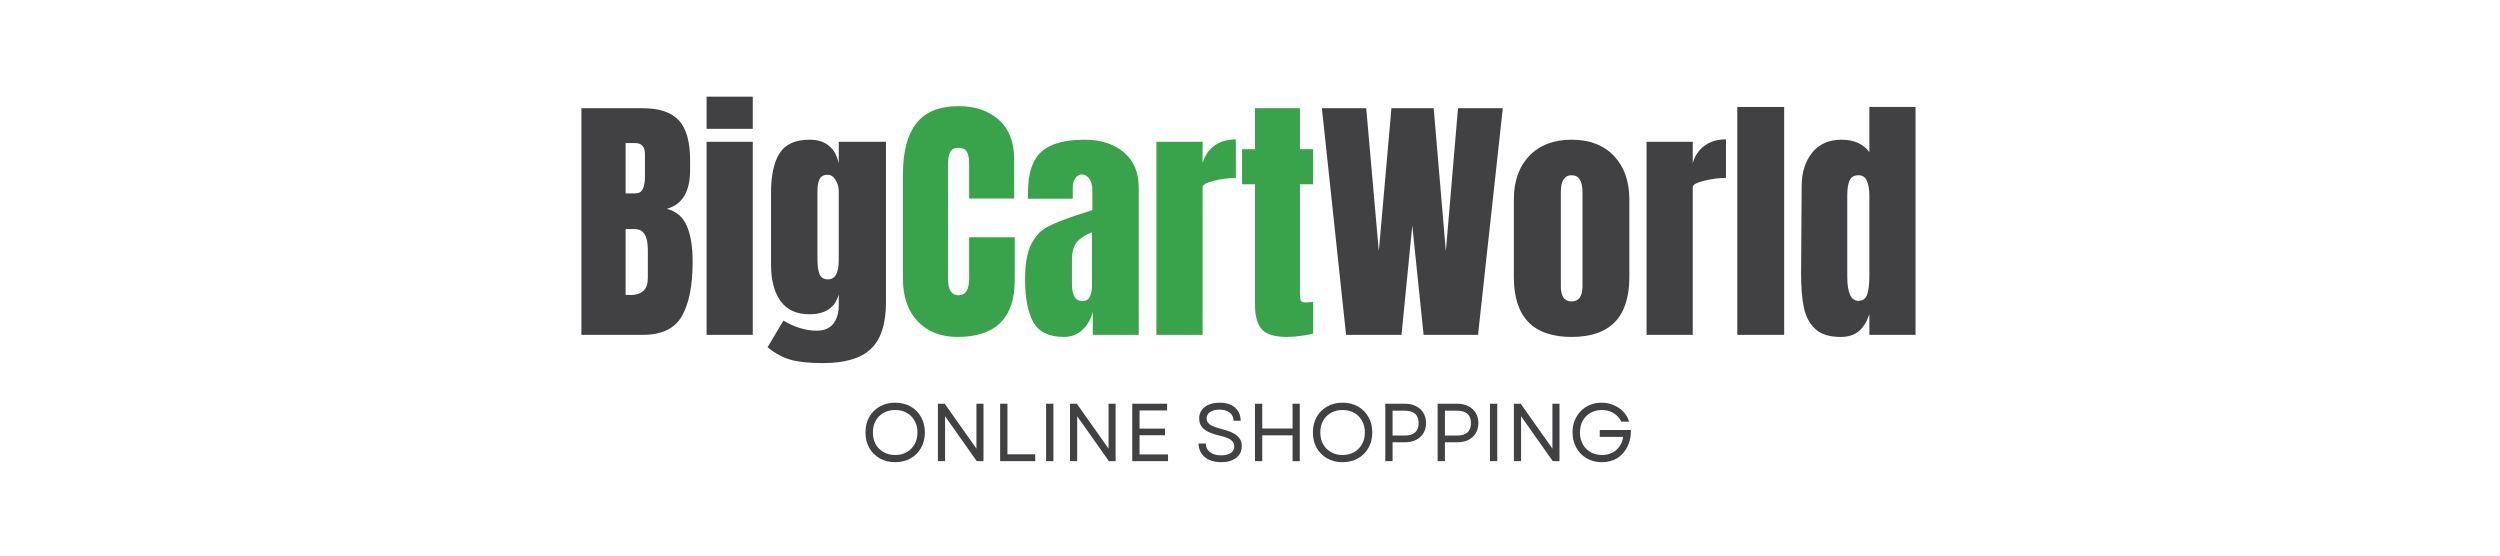
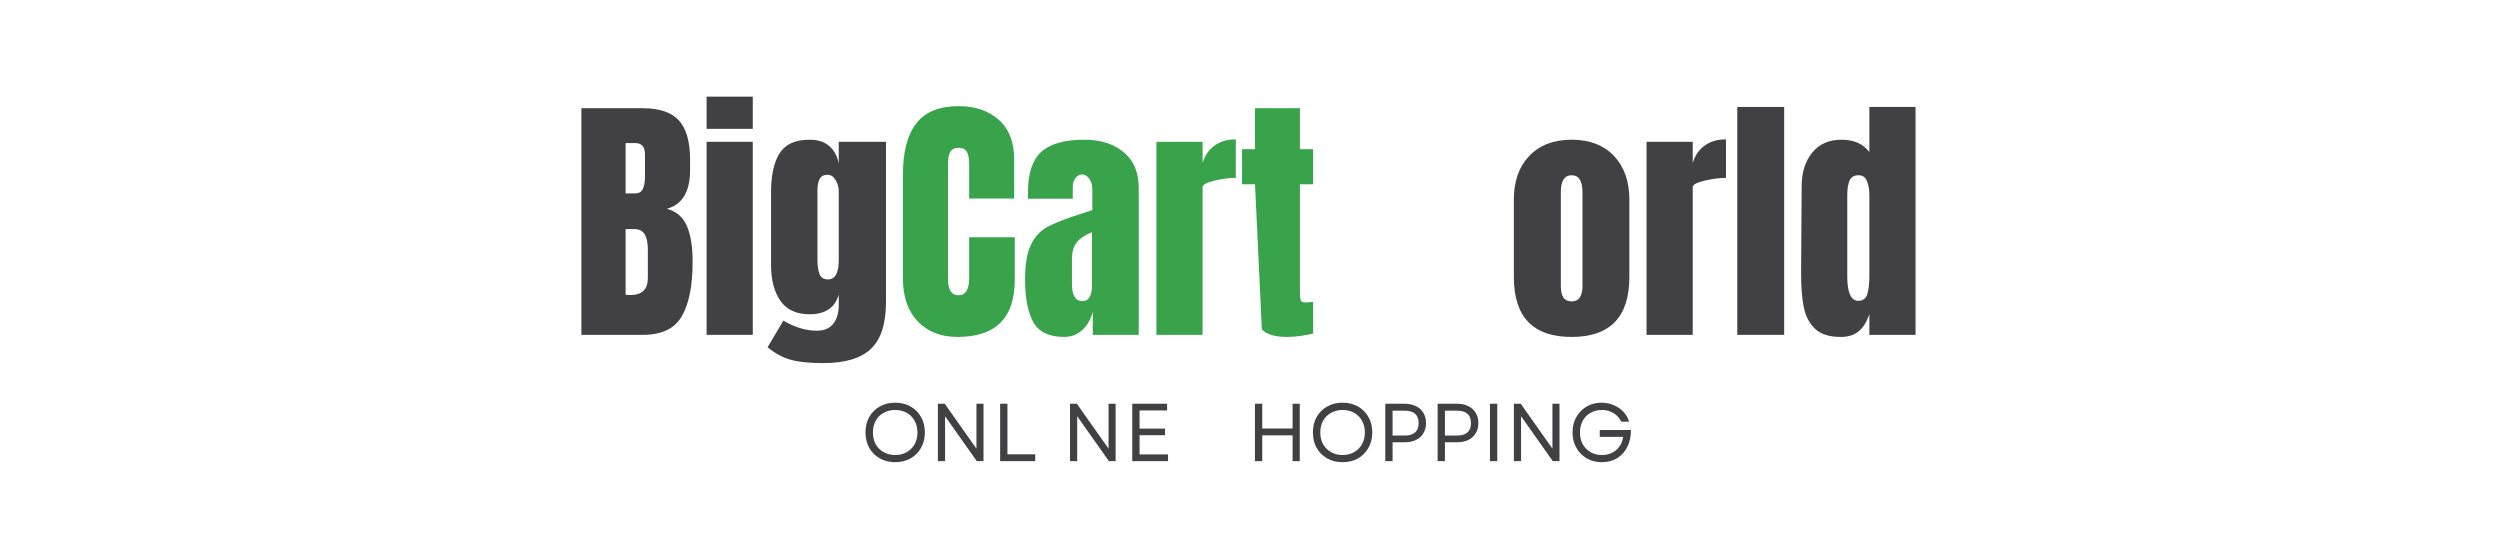
<svg xmlns="http://www.w3.org/2000/svg" version="1.2" preserveAspectRatio="xMidYMid meet" height="100" viewBox="0 0 337.5 75" zoomAndPan="magnify" width="450">
  <defs />
  <g id="85c8c72e28">
    <g style="fill:#414042;fill-opacity:1;">
      <g transform="translate(77.131, 45.205)">
        <path d="M 1.359 -30.594 L 9.656 -30.594 C 11.883 -30.594 13.504 -30.047 14.516 -28.953 C 15.523 -27.859 16.031 -26.078 16.031 -23.609 L 16.031 -22.25 C 16.031 -19.332 14.984 -17.586 12.891 -17.016 C 14.172 -16.68 15.07 -15.91 15.594 -14.703 C 16.113 -13.492 16.375 -11.895 16.375 -9.906 C 16.375 -6.645 15.883 -4.176 14.906 -2.5 C 13.938 -0.832 12.188 0 9.656 0 L 1.359 0 Z M 8.578 -19.094 C 9.098 -19.094 9.453 -19.285 9.641 -19.672 C 9.836 -20.066 9.938 -20.617 9.938 -21.328 L 9.938 -24.391 C 9.938 -25.391 9.5 -25.891 8.625 -25.891 L 7.328 -25.891 L 7.328 -19.094 Z M 7.938 -5.375 C 9.531 -5.375 10.328 -6.133 10.328 -7.656 L 10.328 -11.469 C 10.328 -12.395 10.188 -13.094 9.906 -13.562 C 9.633 -14.039 9.156 -14.281 8.469 -14.281 L 7.328 -14.281 L 7.328 -5.406 Z M 7.938 -5.375" style="stroke:none" />
      </g>
    </g>
    <g style="fill:#414042;fill-opacity:1;">
      <g transform="translate(94.187, 45.205)">
        <path d="M 1.203 -27.812 L 1.203 -32.156 L 7.438 -32.156 L 7.438 -27.812 Z M 1.203 0 L 1.203 -26.062 L 7.438 -26.062 L 7.438 0 Z M 1.203 0" style="stroke:none" />
      </g>
    </g>
    <g style="fill:#414042;fill-opacity:1;">
      <g transform="translate(102.84, 45.205)">
        <path d="M 8.266 3.812 C 6.41 3.812 4.953 3.66 3.891 3.359 C 2.836 3.066 1.801 2.504 0.781 1.672 L 2.922 -1.922 C 4.441 -1.016 5.945 -0.562 7.438 -0.562 C 8.414 -0.562 9.148 -0.867 9.641 -1.484 C 10.141 -2.109 10.391 -2.957 10.391 -4.031 L 10.391 -5.453 C 9.898 -3.672 8.586 -2.781 6.453 -2.781 C 4.672 -2.781 3.359 -3.383 2.516 -4.594 C 1.672 -5.801 1.25 -7.414 1.25 -9.438 L 1.25 -19.234 C 1.25 -21.535 1.633 -23.297 2.406 -24.516 C 3.176 -25.734 4.523 -26.344 6.453 -26.344 C 7.566 -26.344 8.445 -26.062 9.094 -25.5 C 9.75 -24.945 10.18 -24.16 10.391 -23.141 L 10.391 -26.062 L 16.766 -26.062 L 16.766 -4.422 C 16.766 -1.492 16.086 0.609 14.734 1.891 C 13.391 3.172 11.234 3.812 8.266 3.812 Z M 8.938 -7.484 C 9.906 -7.484 10.391 -8.359 10.391 -10.109 L 10.391 -19.406 C 10.391 -19.926 10.25 -20.422 9.969 -20.891 C 9.688 -21.367 9.332 -21.609 8.906 -21.609 C 8.352 -21.609 7.984 -21.41 7.797 -21.016 C 7.609 -20.629 7.516 -20.094 7.516 -19.406 L 7.516 -10.109 C 7.516 -9.328 7.609 -8.691 7.797 -8.203 C 7.984 -7.723 8.363 -7.484 8.938 -7.484 Z M 8.938 -7.484" style="stroke:none" />
      </g>
    </g>
    <g style="fill:#38a34a;fill-opacity:1;">
      <g transform="translate(120.789, 45.205)">
        <path d="M 8.469 0.281 C 6.238 0.281 4.453 -0.414 3.109 -1.812 C 1.773 -3.219 1.109 -5.141 1.109 -7.578 L 1.109 -21.688 C 1.109 -24.727 1.711 -27.02 2.922 -28.562 C 4.129 -30.102 6.031 -30.875 8.625 -30.875 C 10.875 -30.875 12.688 -30.254 14.062 -29.016 C 15.438 -27.785 16.125 -26.008 16.125 -23.688 L 16.125 -18.406 L 10.047 -18.406 L 10.047 -22.938 C 10.047 -23.812 9.938 -24.414 9.719 -24.75 C 9.508 -25.082 9.145 -25.25 8.625 -25.25 C 8.07 -25.25 7.691 -25.055 7.484 -24.672 C 7.285 -24.297 7.188 -23.738 7.188 -23 L 7.188 -7.656 C 7.188 -6.852 7.305 -6.266 7.547 -5.891 C 7.785 -5.523 8.145 -5.344 8.625 -5.344 C 9.57 -5.344 10.047 -6.113 10.047 -7.656 L 10.047 -13.172 L 16.203 -13.172 L 16.203 -7.406 C 16.203 -2.281 13.625 0.281 8.469 0.281 Z M 8.469 0.281" style="stroke:none" />
      </g>
    </g>
    <g style="fill:#38a34a;fill-opacity:1;">
      <g transform="translate(137.667, 45.205)">
        <path d="M 5.984 0.281 C 3.961 0.281 2.578 -0.383 1.828 -1.719 C 1.086 -3.062 0.719 -4.984 0.719 -7.484 C 0.719 -9.523 0.984 -11.086 1.516 -12.172 C 2.047 -13.266 2.785 -14.066 3.734 -14.578 C 4.68 -15.086 6.129 -15.656 8.078 -16.281 L 9.797 -16.844 L 9.797 -19.516 C 9.797 -20.203 9.656 -20.727 9.375 -21.094 C 9.102 -21.469 8.781 -21.656 8.406 -21.656 C 8.07 -21.656 7.781 -21.5 7.531 -21.188 C 7.281 -20.875 7.156 -20.457 7.156 -19.938 L 7.156 -18.375 L 1.109 -18.375 L 1.109 -19.234 C 1.109 -21.797 1.707 -23.617 2.906 -24.703 C 4.102 -25.797 6.055 -26.344 8.766 -26.344 C 10.922 -26.344 12.676 -25.781 14.031 -24.656 C 15.383 -23.531 16.062 -21.938 16.062 -19.875 L 16.062 0 L 9.859 0 L 9.859 -3.094 C 9.555 -2.031 9.066 -1.203 8.391 -0.609 C 7.711 -0.016 6.91 0.281 5.984 0.281 Z M 8.438 -4.562 C 8.914 -4.562 9.254 -4.754 9.453 -5.141 C 9.648 -5.535 9.75 -6.02 9.75 -6.594 L 9.75 -13.859 C 8.832 -13.492 8.148 -13.039 7.703 -12.5 C 7.266 -11.957 7.047 -11.195 7.047 -10.219 L 7.047 -6.875 C 7.047 -5.332 7.508 -4.562 8.438 -4.562 Z M 8.438 -4.562" style="stroke:none" />
      </g>
    </g>
    <g style="fill:#38a34a;fill-opacity:1;">
      <g transform="translate(154.866, 45.205)">
        <path d="M 1.25 -26.062 L 7.484 -26.062 L 7.484 -23.188 C 7.785 -24.207 8.32 -24.992 9.094 -25.547 C 9.863 -26.109 10.82 -26.391 11.969 -26.391 L 11.969 -21.188 C 11.082 -21.188 10.113 -21.062 9.062 -20.812 C 8.008 -20.562 7.484 -20.27 7.484 -19.938 L 7.484 0 L 1.25 0 Z M 1.25 -26.062" style="stroke:none" />
      </g>
    </g>
    <g style="fill:#38a34a;fill-opacity:1;">
      <g transform="translate(167.115, 45.205)">
-         <path d="M 6.625 0.281 C 4.988 0.281 3.859 -0.062 3.234 -0.75 C 2.617 -1.438 2.312 -2.539 2.312 -4.062 L 2.312 -20.328 L 0.562 -20.328 L 0.562 -25.062 L 2.312 -25.062 L 2.312 -30.594 L 8.375 -30.594 L 8.375 -25.062 L 10.156 -25.062 L 10.156 -20.328 L 8.375 -20.328 L 8.375 -5.703 C 8.375 -5.242 8.406 -4.906 8.469 -4.688 C 8.539 -4.477 8.734 -4.375 9.047 -4.375 C 9.285 -4.375 9.508 -4.383 9.719 -4.406 C 9.938 -4.438 10.082 -4.453 10.156 -4.453 L 10.156 -0.172 C 9.789 -0.078 9.27 0.02 8.594 0.125 C 7.914 0.227 7.258 0.281 6.625 0.281 Z M 6.625 0.281" style="stroke:none" />
+         <path d="M 6.625 0.281 C 4.988 0.281 3.859 -0.062 3.234 -0.75 L 2.312 -20.328 L 0.562 -20.328 L 0.562 -25.062 L 2.312 -25.062 L 2.312 -30.594 L 8.375 -30.594 L 8.375 -25.062 L 10.156 -25.062 L 10.156 -20.328 L 8.375 -20.328 L 8.375 -5.703 C 8.375 -5.242 8.406 -4.906 8.469 -4.688 C 8.539 -4.477 8.734 -4.375 9.047 -4.375 C 9.285 -4.375 9.508 -4.383 9.719 -4.406 C 9.938 -4.438 10.082 -4.453 10.156 -4.453 L 10.156 -0.172 C 9.789 -0.078 9.27 0.02 8.594 0.125 C 7.914 0.227 7.258 0.281 6.625 0.281 Z M 6.625 0.281" style="stroke:none" />
      </g>
    </g>
    <g style="fill:#414042;fill-opacity:1;">
      <g transform="translate(177.986, 45.205)">
-         <path d="M 3.734 0 L 0.469 -30.594 L 6.453 -30.594 L 8.156 -11.281 L 9.859 -30.594 L 15.562 -30.594 L 17.203 -11.281 L 18.844 -30.594 L 24.891 -30.594 L 21.547 0 L 14.203 0 L 12.672 -14.75 L 11.219 0 Z M 3.734 0" style="stroke:none" />
-       </g>
+         </g>
    </g>
    <g style="fill:#414042;fill-opacity:1;">
      <g transform="translate(203.338, 45.205)">
        <path d="M 8.828 0.281 C 3.629 0.281 1.031 -2.41 1.031 -7.797 L 1.031 -18.266 C 1.031 -20.734 1.723 -22.695 3.109 -24.156 C 4.504 -25.613 6.41 -26.344 8.828 -26.344 C 11.254 -26.344 13.16 -25.613 14.547 -24.156 C 15.93 -22.695 16.625 -20.734 16.625 -18.266 L 16.625 -7.797 C 16.625 -2.41 14.023 0.281 8.828 0.281 Z M 8.828 -4.516 C 9.328 -4.516 9.695 -4.691 9.938 -5.047 C 10.176 -5.41 10.297 -5.898 10.297 -6.516 L 10.297 -19.266 C 10.297 -20.785 9.805 -21.547 8.828 -21.547 C 7.859 -21.547 7.375 -20.785 7.375 -19.266 L 7.375 -6.516 C 7.375 -5.898 7.488 -5.41 7.719 -5.047 C 7.957 -4.691 8.328 -4.516 8.828 -4.516 Z M 8.828 -4.516" style="stroke:none" />
      </g>
    </g>
    <g style="fill:#414042;fill-opacity:1;">
      <g transform="translate(221.035, 45.205)">
        <path d="M 1.25 -26.062 L 7.484 -26.062 L 7.484 -23.188 C 7.785 -24.207 8.32 -24.992 9.094 -25.547 C 9.863 -26.109 10.82 -26.391 11.969 -26.391 L 11.969 -21.188 C 11.082 -21.188 10.113 -21.062 9.062 -20.812 C 8.008 -20.562 7.484 -20.27 7.484 -19.938 L 7.484 0 L 1.25 0 Z M 1.25 -26.062" style="stroke:none" />
      </g>
    </g>
    <g style="fill:#414042;fill-opacity:1;">
      <g transform="translate(233.284, 45.205)">
        <path d="M 1.25 0 L 1.25 -30.766 L 7.578 -30.766 L 7.578 0 Z M 1.25 0" style="stroke:none" />
      </g>
    </g>
    <g style="fill:#414042;fill-opacity:1;">
      <g transform="translate(242.115, 45.205)">
        <path d="M 6.375 0.281 C 4.852 0.281 3.707 -0.078 2.938 -0.797 C 2.164 -1.523 1.656 -2.488 1.406 -3.688 C 1.156 -4.883 1.031 -6.422 1.031 -8.297 L 1.109 -20.047 C 1.109 -21.898 1.578 -23.41 2.516 -24.578 C 3.453 -25.754 4.773 -26.344 6.484 -26.344 C 8.172 -26.344 9.426 -25.785 10.25 -24.672 L 10.25 -30.766 L 16.484 -30.766 L 16.484 0 L 10.25 0 L 10.25 -2.781 C 9.895 -1.758 9.414 -0.992 8.812 -0.484 C 8.207 0.023 7.395 0.281 6.375 0.281 Z M 8.766 -4.594 C 9.379 -4.594 9.781 -4.895 9.969 -5.5 C 10.156 -6.102 10.25 -6.914 10.25 -7.938 L 10.25 -18.844 C 10.25 -19.602 10.141 -20.242 9.922 -20.766 C 9.711 -21.285 9.336 -21.547 8.797 -21.547 C 8.18 -21.547 7.77 -21.301 7.562 -20.812 C 7.363 -20.32 7.266 -19.664 7.266 -18.844 L 7.266 -7.875 C 7.266 -5.688 7.766 -4.594 8.766 -4.594 Z M 8.766 -4.594" style="stroke:none" />
      </g>
    </g>
    <g style="fill:#414042;fill-opacity:1;">
      <g transform="translate(116.202, 62.254)">
        <path d="M 4.641 0.141 C 3.859 0.141 3.164 -0.031 2.562 -0.375 C 1.957 -0.719 1.484 -1.191 1.141 -1.797 C 0.805 -2.398 0.641 -3.094 0.641 -3.875 C 0.641 -4.664 0.805 -5.359 1.141 -5.953 C 1.484 -6.555 1.957 -7.031 2.562 -7.375 C 3.164 -7.719 3.859 -7.891 4.641 -7.891 C 5.43 -7.891 6.129 -7.719 6.734 -7.375 C 7.336 -7.031 7.805 -6.555 8.141 -5.953 C 8.484 -5.359 8.656 -4.664 8.656 -3.875 C 8.656 -3.094 8.484 -2.398 8.141 -1.797 C 7.805 -1.191 7.336 -0.719 6.734 -0.375 C 6.129 -0.031 5.43 0.141 4.641 0.141 Z M 1.641 -3.875 C 1.641 -3.27 1.766 -2.738 2.016 -2.281 C 2.273 -1.832 2.629 -1.477 3.078 -1.219 C 3.535 -0.957 4.055 -0.828 4.641 -0.828 C 5.242 -0.828 5.77 -0.957 6.219 -1.219 C 6.664 -1.477 7.016 -1.832 7.266 -2.281 C 7.523 -2.738 7.656 -3.27 7.656 -3.875 C 7.656 -4.477 7.523 -5.004 7.266 -5.453 C 7.016 -5.91 6.664 -6.266 6.219 -6.516 C 5.77 -6.773 5.242 -6.906 4.641 -6.906 C 4.055 -6.906 3.535 -6.773 3.078 -6.516 C 2.629 -6.266 2.273 -5.91 2.016 -5.453 C 1.766 -5.004 1.641 -4.477 1.641 -3.875 Z M 1.641 -3.875" style="stroke:none" />
      </g>
    </g>
    <g style="fill:#414042;fill-opacity:1;">
      <g transform="translate(125.491, 62.254)">
        <path d="M 1.125 0 L 1.125 -7.75 L 2.047 -7.75 L 6.328 -1.688 L 6.328 -7.75 L 7.281 -7.75 L 7.281 0 L 6.375 0 L 2.094 -6.062 L 2.094 0 Z M 1.125 0" style="stroke:none" />
      </g>
    </g>
    <g style="fill:#414042;fill-opacity:1;">
      <g transform="translate(133.895, 62.254)">
        <path d="M 1.125 0 L 1.125 -7.75 L 2.109 -7.75 L 2.109 -0.922 L 5.859 -0.922 L 5.859 0 Z M 1.125 0" style="stroke:none" />
      </g>
    </g>
    <g style="fill:#414042;fill-opacity:1;">
      <g transform="translate(140.099, 62.254)">
-         <path d="M 1.125 0 L 1.125 -7.75 L 2.109 -7.75 L 2.109 0 Z M 1.125 0" style="stroke:none" />
-       </g>
+         </g>
    </g>
    <g style="fill:#414042;fill-opacity:1;">
      <g transform="translate(143.327, 62.254)">
        <path d="M 1.125 0 L 1.125 -7.75 L 2.047 -7.75 L 6.328 -1.688 L 6.328 -7.75 L 7.281 -7.75 L 7.281 0 L 6.375 0 L 2.094 -6.062 L 2.094 0 Z M 1.125 0" style="stroke:none" />
      </g>
    </g>
    <g style="fill:#414042;fill-opacity:1;">
      <g transform="translate(151.731, 62.254)">
        <path d="M 1.125 0 L 1.125 -7.75 L 5.828 -7.75 L 5.828 -6.844 L 2.109 -6.844 L 2.109 -4.391 L 5.547 -4.391 L 5.547 -3.5 L 2.109 -3.5 L 2.109 -0.906 L 5.953 -0.906 L 5.953 0 Z M 1.125 0" style="stroke:none" />
      </g>
    </g>
    <g style="fill:#414042;fill-opacity:1;">
      <g transform="translate(158.399, 62.254)">
        <path d="" style="stroke:none" />
      </g>
    </g>
    <g style="fill:#414042;fill-opacity:1;">
      <g transform="translate(161.142, 62.254)">
-         <path d="M 3.703 0.141 C 3.086 0.141 2.551 0.035 2.094 -0.172 C 1.645 -0.379 1.297 -0.672 1.047 -1.047 C 0.797 -1.43 0.664 -1.875 0.656 -2.375 L 1.641 -2.375 C 1.648 -1.883 1.844 -1.492 2.219 -1.203 C 2.602 -0.922 3.098 -0.781 3.703 -0.781 C 4.254 -0.781 4.688 -0.883 5 -1.094 C 5.32 -1.312 5.484 -1.613 5.484 -2 C 5.484 -2.363 5.328 -2.656 5.016 -2.875 C 4.711 -3.094 4.207 -3.281 3.5 -3.438 C 2.551 -3.664 1.852 -3.957 1.406 -4.312 C 0.969 -4.676 0.75 -5.156 0.75 -5.75 C 0.75 -6.406 1 -6.926 1.5 -7.312 C 2 -7.695 2.672 -7.891 3.516 -7.891 C 4.391 -7.891 5.078 -7.672 5.578 -7.234 C 6.086 -6.797 6.344 -6.203 6.344 -5.453 L 5.391 -5.453 C 5.379 -5.922 5.207 -6.285 4.875 -6.547 C 4.539 -6.816 4.086 -6.953 3.516 -6.953 C 2.961 -6.953 2.531 -6.844 2.219 -6.625 C 1.906 -6.414 1.75 -6.125 1.75 -5.75 C 1.75 -5.438 1.895 -5.172 2.188 -4.953 C 2.477 -4.734 3 -4.531 3.75 -4.344 C 4.738 -4.102 5.441 -3.801 5.859 -3.438 C 6.285 -3.07 6.5 -2.602 6.5 -2.031 C 6.5 -1.363 6.242 -0.832 5.734 -0.438 C 5.234 -0.051 4.555 0.141 3.703 0.141 Z M 3.703 0.141" style="stroke:none" />
-       </g>
+         </g>
    </g>
    <g style="fill:#414042;fill-opacity:1;">
      <g transform="translate(168.296, 62.254)">
        <path d="M 6.203 0 L 6.203 -3.484 L 2.109 -3.484 L 2.109 0 L 1.125 0 L 1.125 -7.75 L 2.109 -7.75 L 2.109 -4.406 L 6.203 -4.406 L 6.203 -7.75 L 7.172 -7.75 L 7.172 0 Z M 6.203 0" style="stroke:none" />
      </g>
    </g>
    <g style="fill:#414042;fill-opacity:1;">
      <g transform="translate(176.601, 62.254)">
        <path d="M 4.641 0.141 C 3.859 0.141 3.164 -0.031 2.562 -0.375 C 1.957 -0.719 1.484 -1.191 1.141 -1.797 C 0.805 -2.398 0.641 -3.094 0.641 -3.875 C 0.641 -4.664 0.805 -5.359 1.141 -5.953 C 1.484 -6.555 1.957 -7.031 2.562 -7.375 C 3.164 -7.719 3.859 -7.891 4.641 -7.891 C 5.43 -7.891 6.129 -7.719 6.734 -7.375 C 7.336 -7.031 7.805 -6.555 8.141 -5.953 C 8.484 -5.359 8.656 -4.664 8.656 -3.875 C 8.656 -3.094 8.484 -2.398 8.141 -1.797 C 7.805 -1.191 7.336 -0.719 6.734 -0.375 C 6.129 -0.031 5.43 0.141 4.641 0.141 Z M 1.641 -3.875 C 1.641 -3.27 1.766 -2.738 2.016 -2.281 C 2.273 -1.832 2.629 -1.477 3.078 -1.219 C 3.535 -0.957 4.055 -0.828 4.641 -0.828 C 5.242 -0.828 5.77 -0.957 6.219 -1.219 C 6.664 -1.477 7.016 -1.832 7.266 -2.281 C 7.523 -2.738 7.656 -3.27 7.656 -3.875 C 7.656 -4.477 7.523 -5.004 7.266 -5.453 C 7.016 -5.91 6.664 -6.266 6.219 -6.516 C 5.77 -6.773 5.242 -6.906 4.641 -6.906 C 4.055 -6.906 3.535 -6.773 3.078 -6.516 C 2.629 -6.266 2.273 -5.91 2.016 -5.453 C 1.766 -5.004 1.641 -4.477 1.641 -3.875 Z M 1.641 -3.875" style="stroke:none" />
      </g>
    </g>
    <g style="fill:#414042;fill-opacity:1;">
      <g transform="translate(185.889, 62.254)">
        <path d="M 1.125 0 L 1.125 -7.75 L 3.75 -7.75 C 4.332 -7.75 4.836 -7.641 5.266 -7.422 C 5.703 -7.211 6.035 -6.91 6.266 -6.516 C 6.504 -6.129 6.625 -5.672 6.625 -5.141 C 6.625 -4.609 6.504 -4.148 6.266 -3.766 C 6.035 -3.379 5.703 -3.078 5.266 -2.859 C 4.836 -2.648 4.332 -2.547 3.75 -2.547 L 2.109 -2.547 L 2.109 0 Z M 2.109 -3.453 L 3.734 -3.453 C 4.992 -3.453 5.625 -4.016 5.625 -5.141 C 5.625 -6.254 4.992 -6.812 3.734 -6.812 L 2.109 -6.812 Z M 2.109 -3.453" style="stroke:none" />
      </g>
    </g>
    <g style="fill:#414042;fill-opacity:1;">
      <g transform="translate(192.955, 62.254)">
        <path d="M 1.125 0 L 1.125 -7.75 L 3.75 -7.75 C 4.332 -7.75 4.836 -7.641 5.266 -7.422 C 5.703 -7.211 6.035 -6.91 6.266 -6.516 C 6.504 -6.129 6.625 -5.672 6.625 -5.141 C 6.625 -4.609 6.504 -4.148 6.266 -3.766 C 6.035 -3.379 5.703 -3.078 5.266 -2.859 C 4.836 -2.648 4.332 -2.547 3.75 -2.547 L 2.109 -2.547 L 2.109 0 Z M 2.109 -3.453 L 3.734 -3.453 C 4.992 -3.453 5.625 -4.016 5.625 -5.141 C 5.625 -6.254 4.992 -6.812 3.734 -6.812 L 2.109 -6.812 Z M 2.109 -3.453" style="stroke:none" />
      </g>
    </g>
    <g style="fill:#414042;fill-opacity:1;">
      <g transform="translate(200.021, 62.254)">
        <path d="M 1.125 0 L 1.125 -7.75 L 2.109 -7.75 L 2.109 0 Z M 1.125 0" style="stroke:none" />
      </g>
    </g>
    <g style="fill:#414042;fill-opacity:1;">
      <g transform="translate(203.25, 62.254)">
        <path d="M 1.125 0 L 1.125 -7.75 L 2.047 -7.75 L 6.328 -1.688 L 6.328 -7.75 L 7.281 -7.75 L 7.281 0 L 6.375 0 L 2.094 -6.062 L 2.094 0 Z M 1.125 0" style="stroke:none" />
      </g>
    </g>
    <g style="fill:#414042;fill-opacity:1;">
      <g transform="translate(211.654, 62.254)">
        <path d="M 4.578 0.141 C 4.016 0.141 3.492 0.039 3.016 -0.156 C 2.535 -0.352 2.117 -0.629 1.766 -0.984 C 1.41 -1.348 1.133 -1.773 0.938 -2.266 C 0.738 -2.754 0.641 -3.289 0.641 -3.875 C 0.641 -4.457 0.734 -4.988 0.922 -5.469 C 1.117 -5.957 1.395 -6.383 1.75 -6.75 C 2.102 -7.113 2.516 -7.395 2.984 -7.594 C 3.461 -7.789 3.988 -7.891 4.562 -7.891 C 5.145 -7.891 5.688 -7.781 6.188 -7.562 C 6.695 -7.352 7.133 -7.055 7.5 -6.672 C 7.863 -6.285 8.125 -5.836 8.281 -5.328 L 7.219 -5.328 C 6.977 -5.828 6.629 -6.211 6.172 -6.484 C 5.711 -6.766 5.188 -6.906 4.594 -6.906 C 4.02 -6.906 3.508 -6.773 3.062 -6.516 C 2.613 -6.266 2.266 -5.91 2.016 -5.453 C 1.766 -4.992 1.641 -4.469 1.641 -3.875 C 1.641 -3.27 1.766 -2.738 2.016 -2.281 C 2.273 -1.832 2.625 -1.477 3.062 -1.219 C 3.508 -0.957 4.023 -0.828 4.609 -0.828 C 5.129 -0.828 5.594 -0.93 6 -1.141 C 6.406 -1.348 6.734 -1.633 6.984 -2 C 7.242 -2.363 7.406 -2.789 7.469 -3.281 L 4.312 -3.281 L 4.312 -4.203 L 8.516 -4.203 C 8.535 -3.359 8.379 -2.609 8.047 -1.953 C 7.723 -1.297 7.266 -0.781 6.672 -0.406 C 6.078 -0.039 5.379 0.141 4.578 0.141 Z M 4.578 0.141" style="stroke:none" />
      </g>
    </g>
  </g>
</svg>